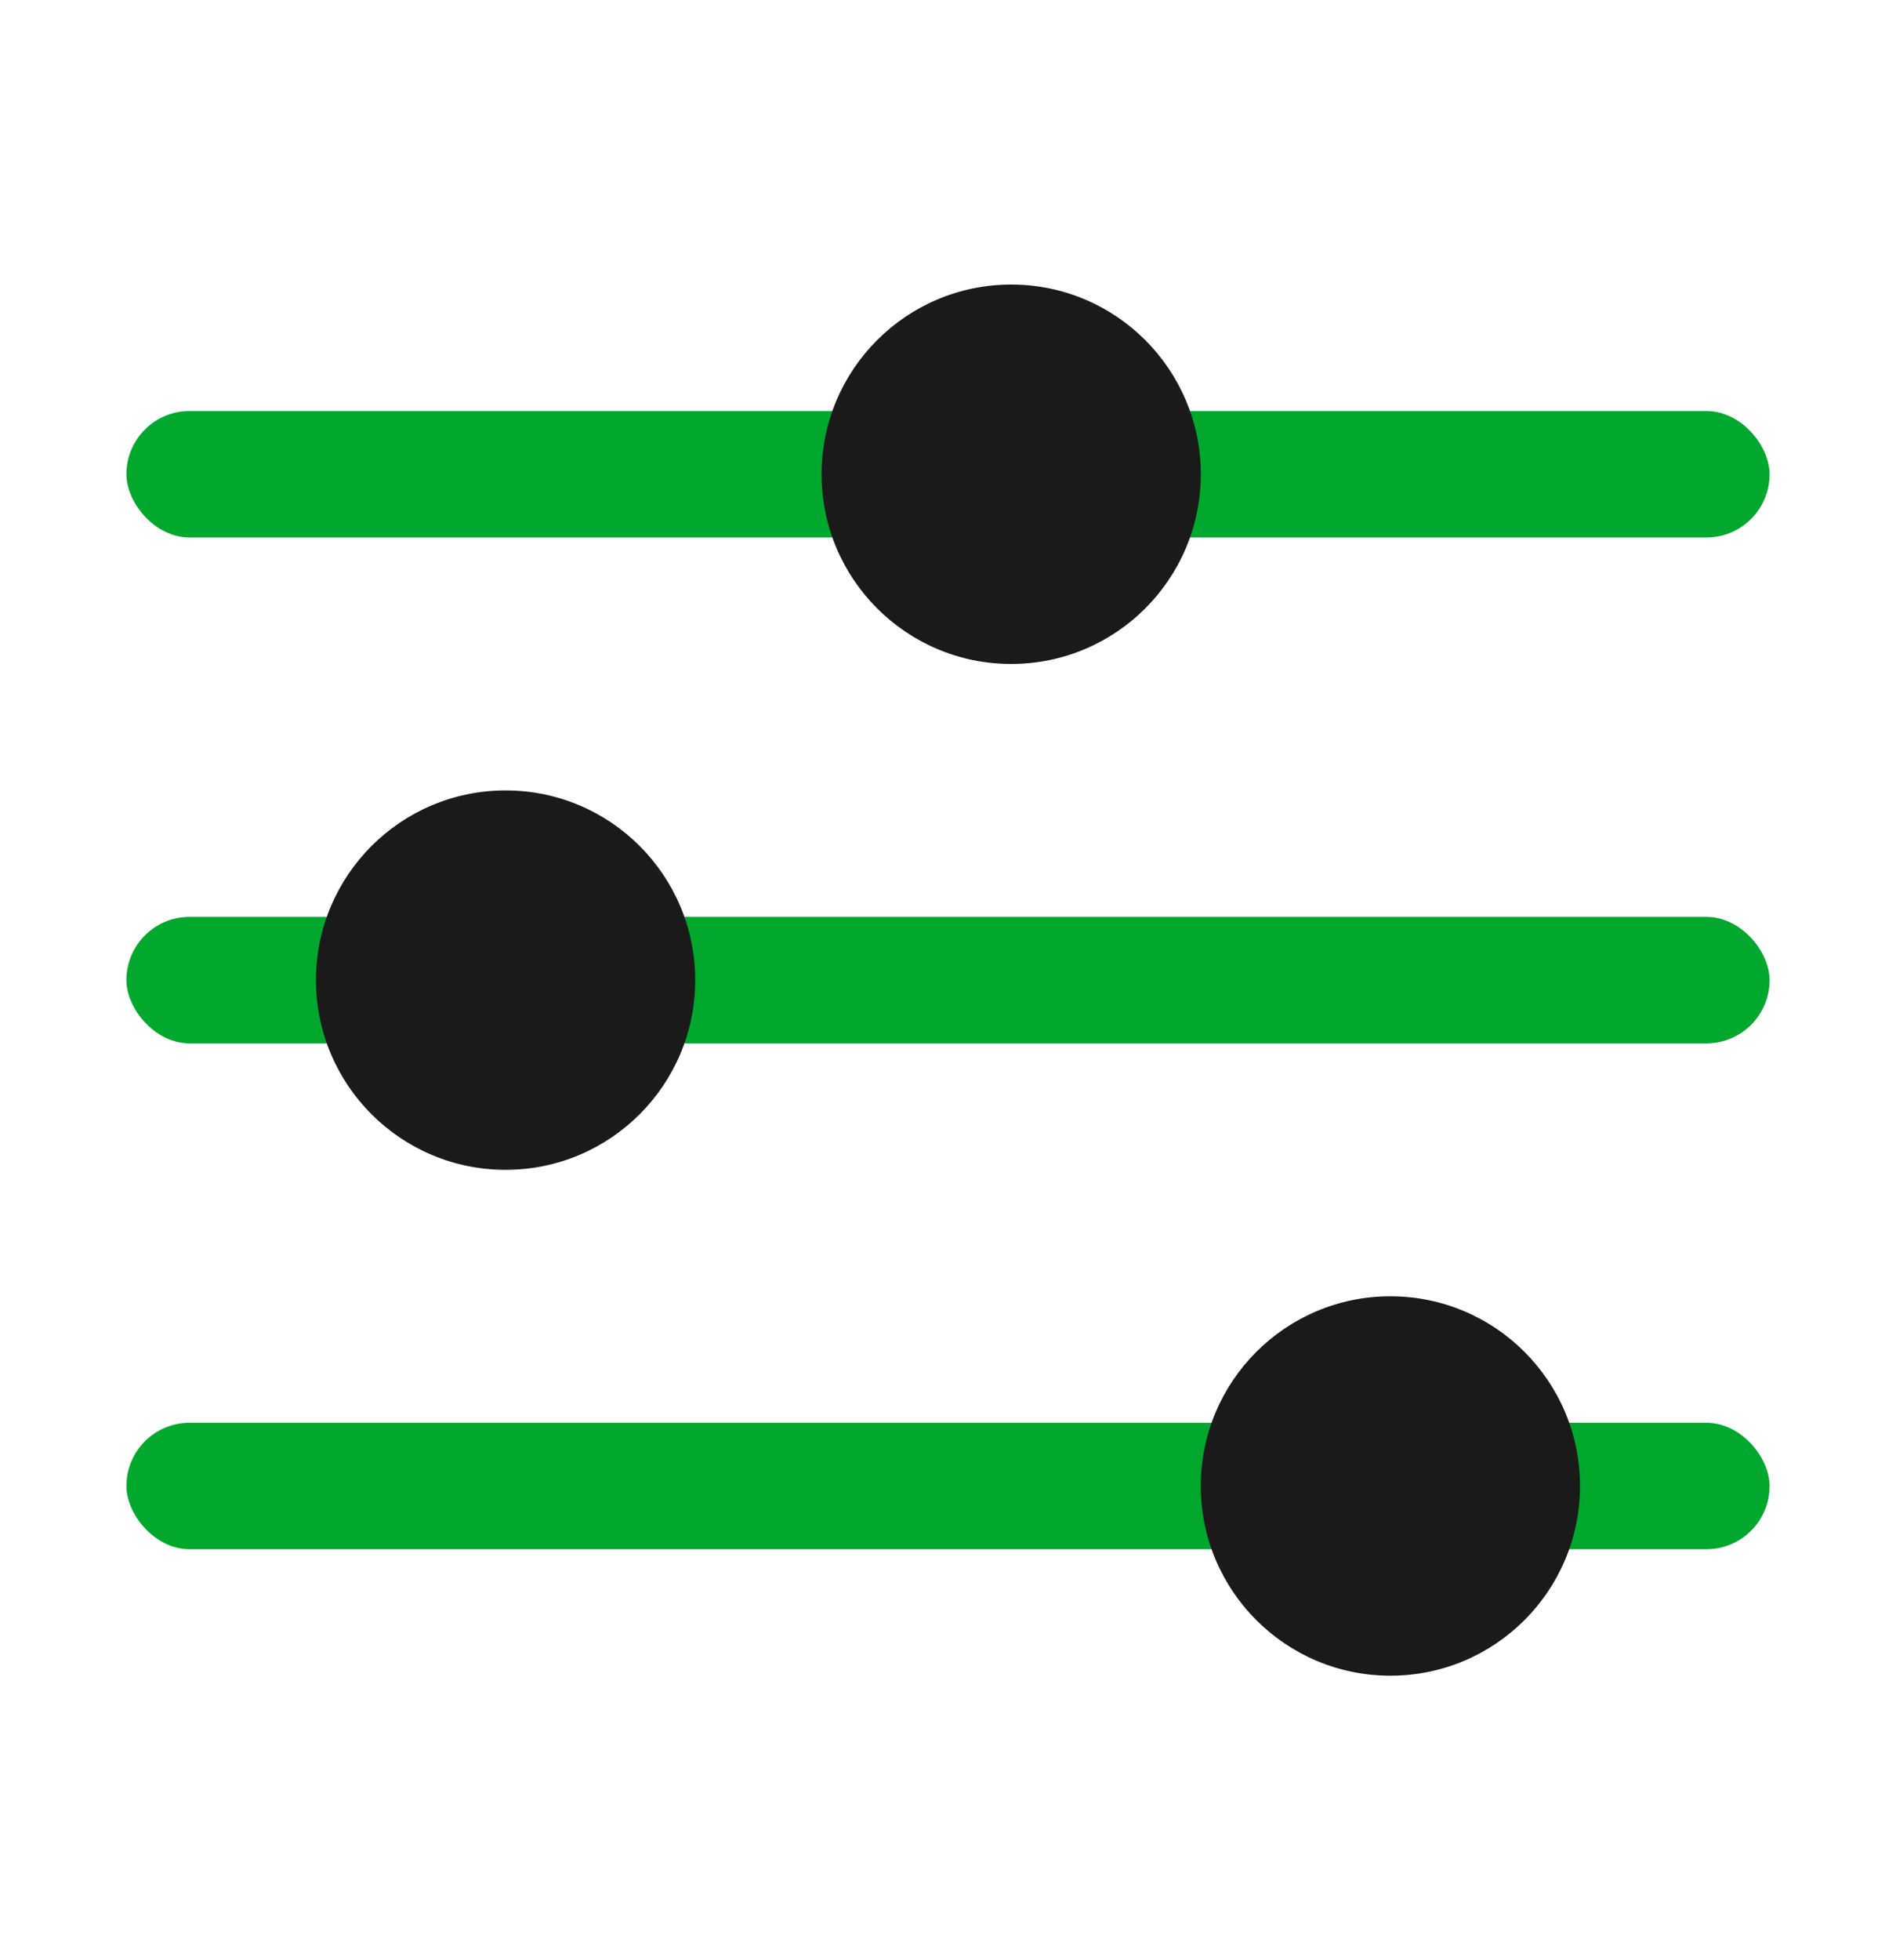
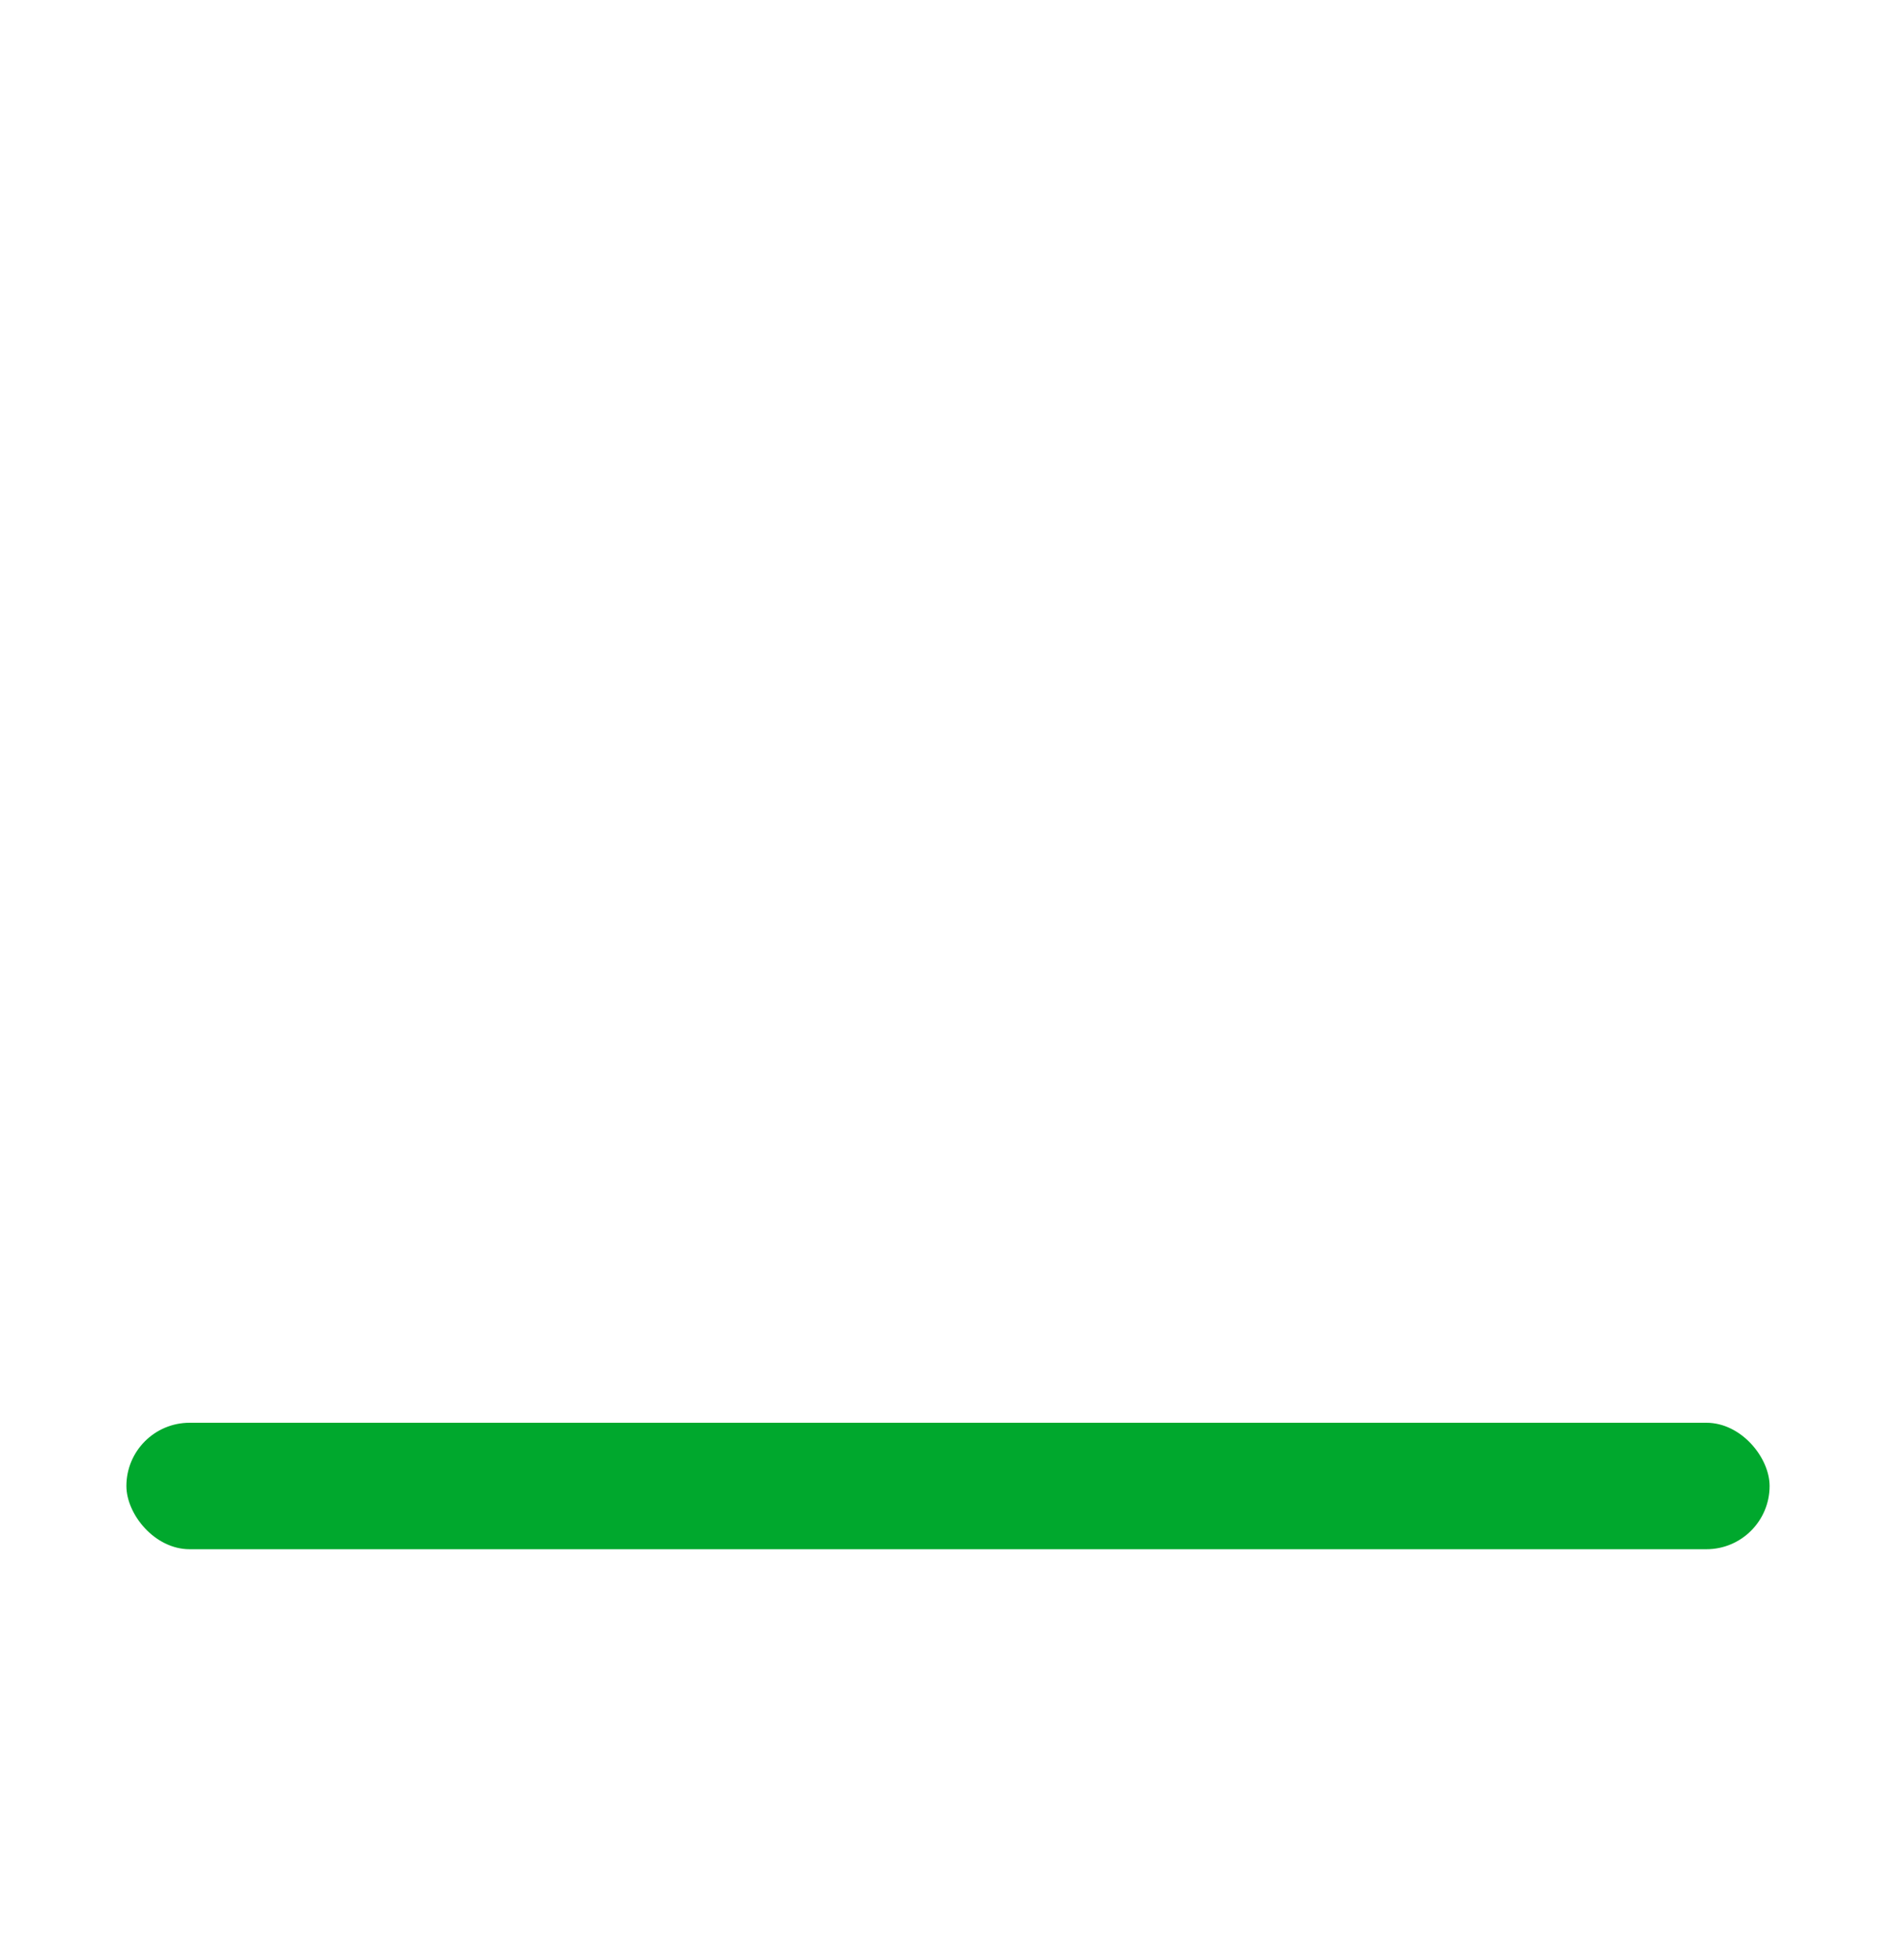
<svg xmlns="http://www.w3.org/2000/svg" width="30" height="31" viewBox="0 0 30 31" fill="none">
-   <rect x="2" y="6.5" width="26" height="2" rx="1" fill="#00A82D" />
-   <circle cx="16" cy="7.5" r="3" fill="#1A1A1A" />
-   <rect x="2" y="14.5" width="26" height="2" rx="1" fill="#00A82D" />
-   <circle cx="8" cy="15.5" r="3" fill="#1A1A1A" />
  <rect x="2" y="22.5" width="26" height="2" rx="1" fill="#00A82D" />
-   <circle cx="22" cy="23.5" r="3" fill="#1A1A1A" />
</svg>